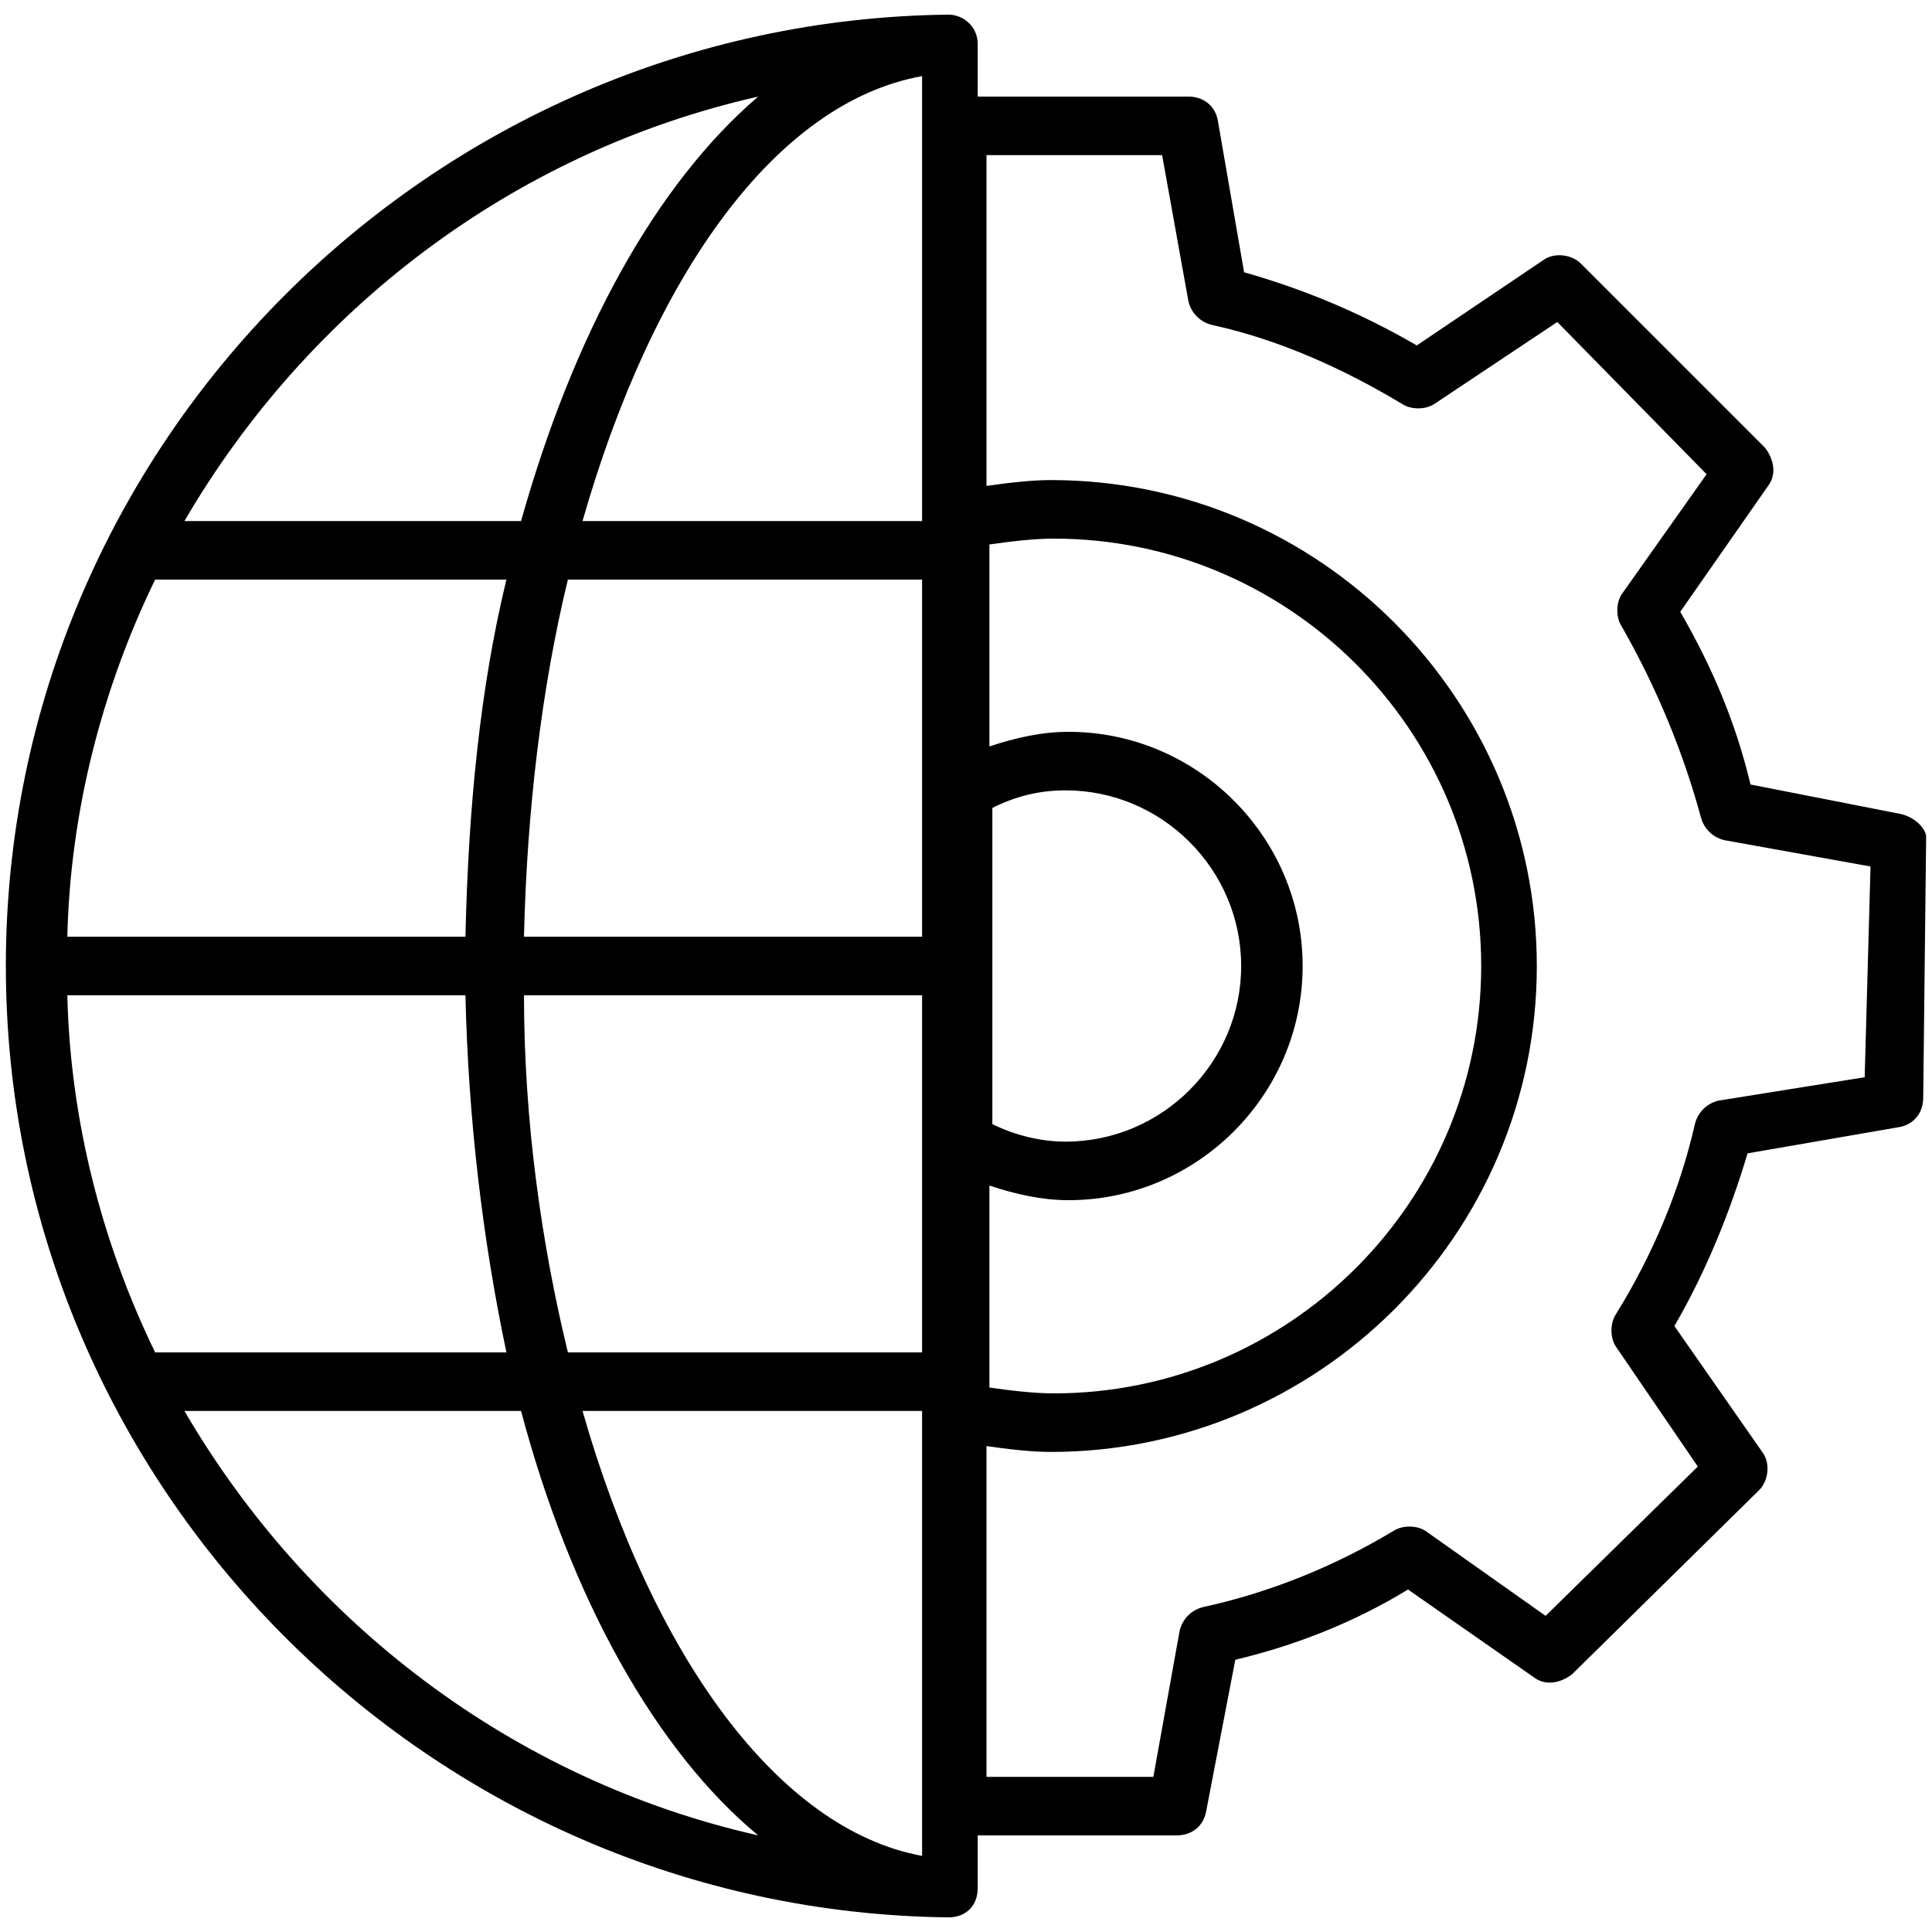
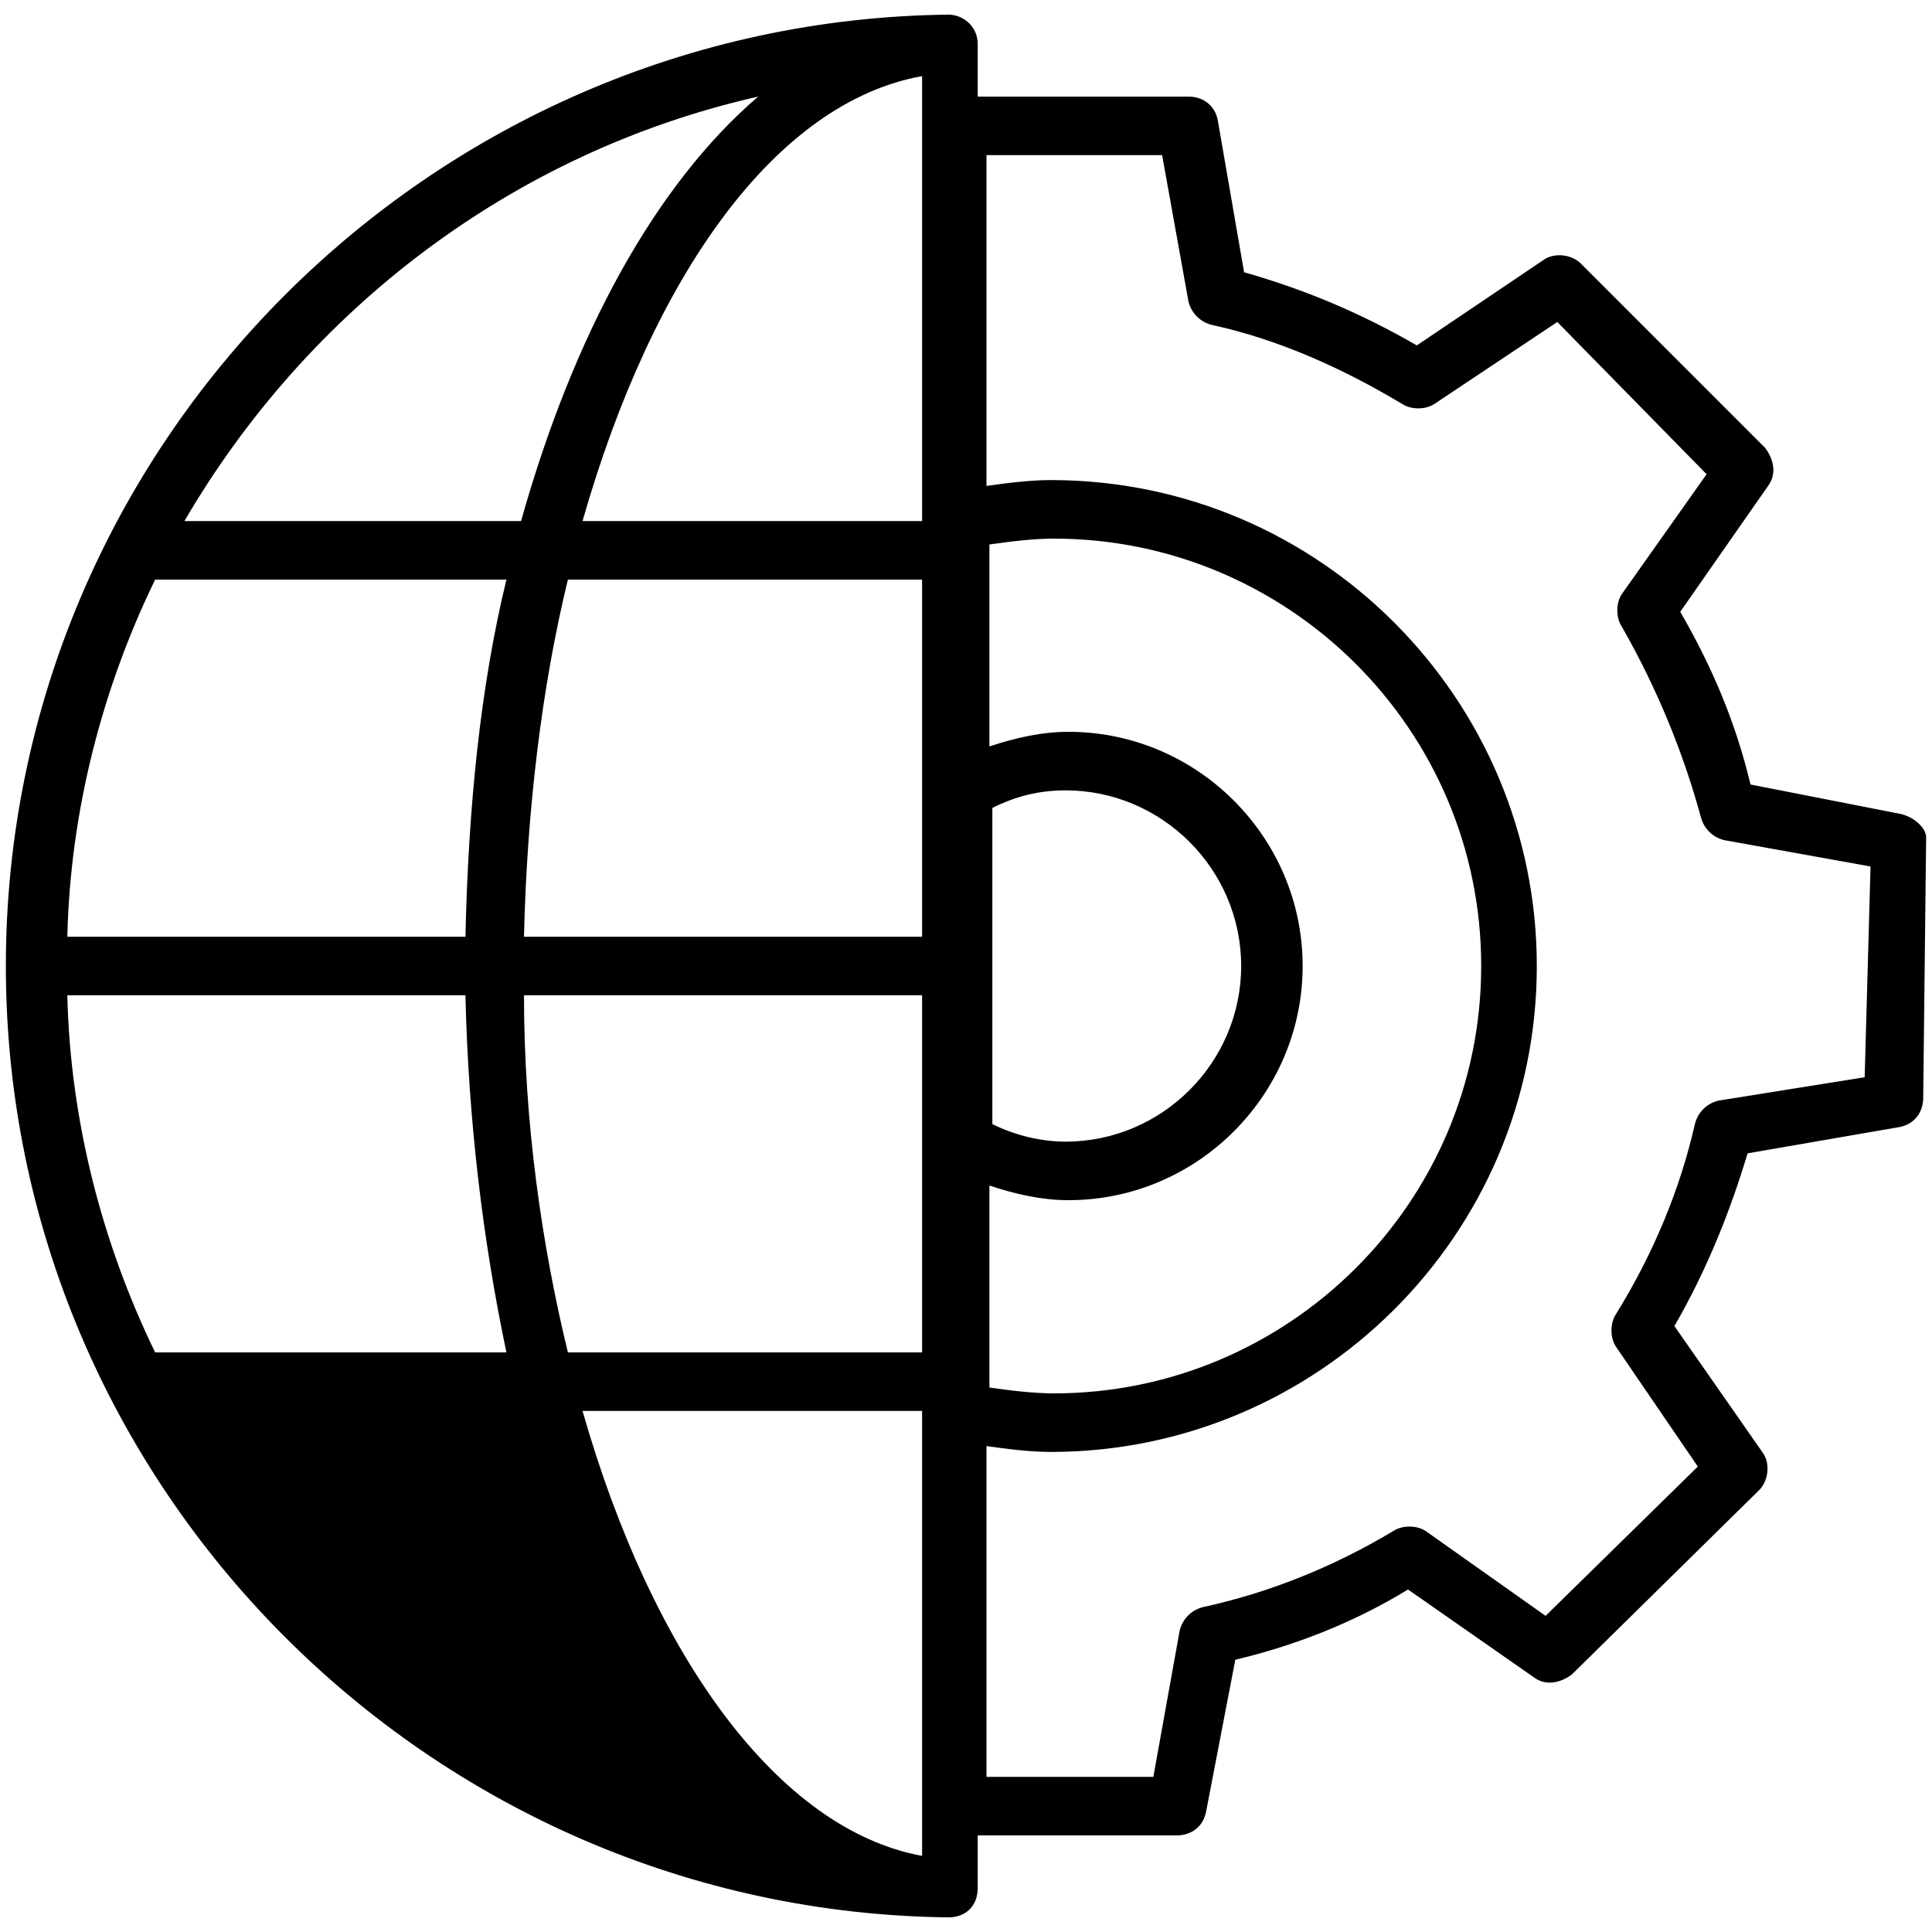
<svg xmlns="http://www.w3.org/2000/svg" id="Layer_1" enable-background="new 0 0 66 66" height="512" viewBox="0 0 66 66" width="512">
  <g>
-     <path d="m64.9 27.8-5.1-1c-.5-2.1-1.3-4-2.4-5.9l3-4.3c.3-.4.2-.9-.1-1.3l-6.3-6.3c-.3-.3-.9-.4-1.3-.1l-4.3 2.9c-1.9-1.1-3.8-1.9-5.9-2.5l-.9-5.2c-.1-.5-.5-.8-1-.8h-7.2v-1.8c0-.6-.5-1-1-1-17.7.2-32.2 14.7-32.2 32.5s14.5 32.3 32.2 32.5c.6 0 1-.4 1-1v-1.8h6.8c.5 0 .9-.3 1-.8l1-5.2c2.1-.5 4.1-1.3 5.9-2.4l4.3 3c.4.3.9.2 1.3-.1l6.4-6.3c.3-.3.4-.9.1-1.3l-3-4.3c1.1-1.9 1.9-3.9 2.5-5.9l5.2-.9c.5-.1.8-.5.8-1l.1-8.9c0-.3-.4-.7-.9-.8zm-62.6 6.2h13.6c.1 4.3.6 8.4 1.4 12.2h-12c-1.8-3.7-2.9-7.9-3-12.2zm3-14.2h12c-.9 3.7-1.3 7.8-1.4 12.2h-13.6c.1-4.3 1.2-8.5 3-12.2zm26.2-17.2v15.2h-11.6c2.4-8.4 6.6-14.3 11.6-15.2zm0 17.2v12.2h-13.6c.1-4.3.6-8.5 1.5-12.2zm-13.6 14.2h13.6v12.2h-12.1c-.9-3.7-1.5-7.9-1.5-12.2zm13.6 14.2v15.2c-4.9-.9-9.2-6.8-11.6-15.2zm2.3-7.7c.9.3 1.8.5 2.7.5 4.4 0 8-3.6 8-8s-3.6-8-8-8c-.9 0-1.8.2-2.7.5v-6.9c.7-.1 1.5-.2 2.2-.2 8 0 14.6 6.5 14.6 14.6s-6.6 14.6-14.6 14.6c-.7 0-1.5-.1-2.2-.2zm.1-2.1v-10.8c.8-.4 1.6-.6 2.5-.6 3.3 0 6 2.7 6 6s-2.7 6-6 6c-.8 0-1.7-.2-2.5-.6zm-8-35.1c-3.5 3-6.3 8.1-8.1 14.5h-11.5c4.2-7.2 11.2-12.6 19.6-14.5zm-19.6 44.9h11.5c1.7 6.4 4.6 11.6 8.1 14.5-8.4-1.9-15.4-7.3-19.6-14.5zm57.4-11.4-5 .8c-.4.1-.7.4-.8.8-.5 2.2-1.4 4.4-2.7 6.5-.2.3-.2.8 0 1.1l2.8 4.1-5.2 5.1-4.1-2.9c-.3-.2-.8-.2-1.1 0-2 1.2-4.2 2.1-6.5 2.6-.4.1-.7.4-.8.8l-.9 5h-5.7v-11.3c.7.1 1.5.2 2.2.2 9.1 0 16.6-7.4 16.6-16.6 0-9.1-7.4-16.6-16.6-16.6-.7 0-1.5.1-2.2.2v-11.3h6l.9 5c.1.4.4.7.8.8 2.3.5 4.5 1.5 6.5 2.7.3.2.8.2 1.1 0l4.2-2.8 5.1 5.2-2.9 4.1c-.2.3-.2.8 0 1.1 1.2 2.1 2.1 4.3 2.7 6.5.1.4.4.7.8.8l5 .9z" />
+     <path d="m64.9 27.8-5.1-1c-.5-2.1-1.3-4-2.4-5.9l3-4.3c.3-.4.2-.9-.1-1.3l-6.3-6.3c-.3-.3-.9-.4-1.3-.1l-4.3 2.9c-1.9-1.1-3.8-1.9-5.9-2.5l-.9-5.2c-.1-.5-.5-.8-1-.8h-7.2v-1.8c0-.6-.5-1-1-1-17.7.2-32.2 14.7-32.2 32.5s14.5 32.3 32.2 32.5c.6 0 1-.4 1-1v-1.8h6.8c.5 0 .9-.3 1-.8l1-5.2c2.1-.5 4.1-1.3 5.9-2.4l4.3 3c.4.3.9.2 1.3-.1l6.4-6.3c.3-.3.4-.9.1-1.3l-3-4.3c1.1-1.9 1.9-3.9 2.5-5.9l5.2-.9c.5-.1.8-.5.8-1l.1-8.9c0-.3-.4-.7-.9-.8zm-62.6 6.2h13.6c.1 4.3.6 8.4 1.4 12.2h-12c-1.8-3.7-2.9-7.9-3-12.2zm3-14.2h12c-.9 3.7-1.3 7.8-1.4 12.2h-13.6c.1-4.3 1.2-8.5 3-12.2zm26.2-17.2v15.2h-11.6c2.4-8.4 6.6-14.3 11.6-15.2zm0 17.2v12.2h-13.6c.1-4.3.6-8.5 1.5-12.2zm-13.6 14.2h13.6v12.2h-12.1c-.9-3.7-1.5-7.9-1.5-12.2zm13.6 14.2v15.2c-4.9-.9-9.2-6.8-11.6-15.2zm2.3-7.7c.9.3 1.8.5 2.7.5 4.4 0 8-3.6 8-8s-3.6-8-8-8c-.9 0-1.8.2-2.7.5v-6.9c.7-.1 1.5-.2 2.2-.2 8 0 14.6 6.5 14.6 14.6s-6.6 14.6-14.6 14.6c-.7 0-1.5-.1-2.2-.2zm.1-2.1v-10.8c.8-.4 1.6-.6 2.5-.6 3.3 0 6 2.7 6 6s-2.7 6-6 6c-.8 0-1.7-.2-2.5-.6zm-8-35.1c-3.5 3-6.3 8.1-8.1 14.5h-11.5c4.2-7.2 11.2-12.6 19.6-14.5zm-19.6 44.9h11.5zm57.4-11.4-5 .8c-.4.1-.7.4-.8.8-.5 2.2-1.4 4.4-2.7 6.5-.2.3-.2.8 0 1.1l2.8 4.1-5.2 5.1-4.1-2.9c-.3-.2-.8-.2-1.1 0-2 1.2-4.2 2.1-6.5 2.6-.4.1-.7.4-.8.8l-.9 5h-5.7v-11.3c.7.1 1.5.2 2.2.2 9.1 0 16.6-7.4 16.6-16.6 0-9.1-7.4-16.6-16.6-16.6-.7 0-1.5.1-2.2.2v-11.3h6l.9 5c.1.4.4.7.8.8 2.3.5 4.5 1.5 6.5 2.7.3.2.8.2 1.1 0l4.2-2.8 5.1 5.2-2.9 4.1c-.2.3-.2.8 0 1.1 1.2 2.1 2.1 4.3 2.7 6.5.1.4.4.7.8.8l5 .9z" />
  </g>
</svg>